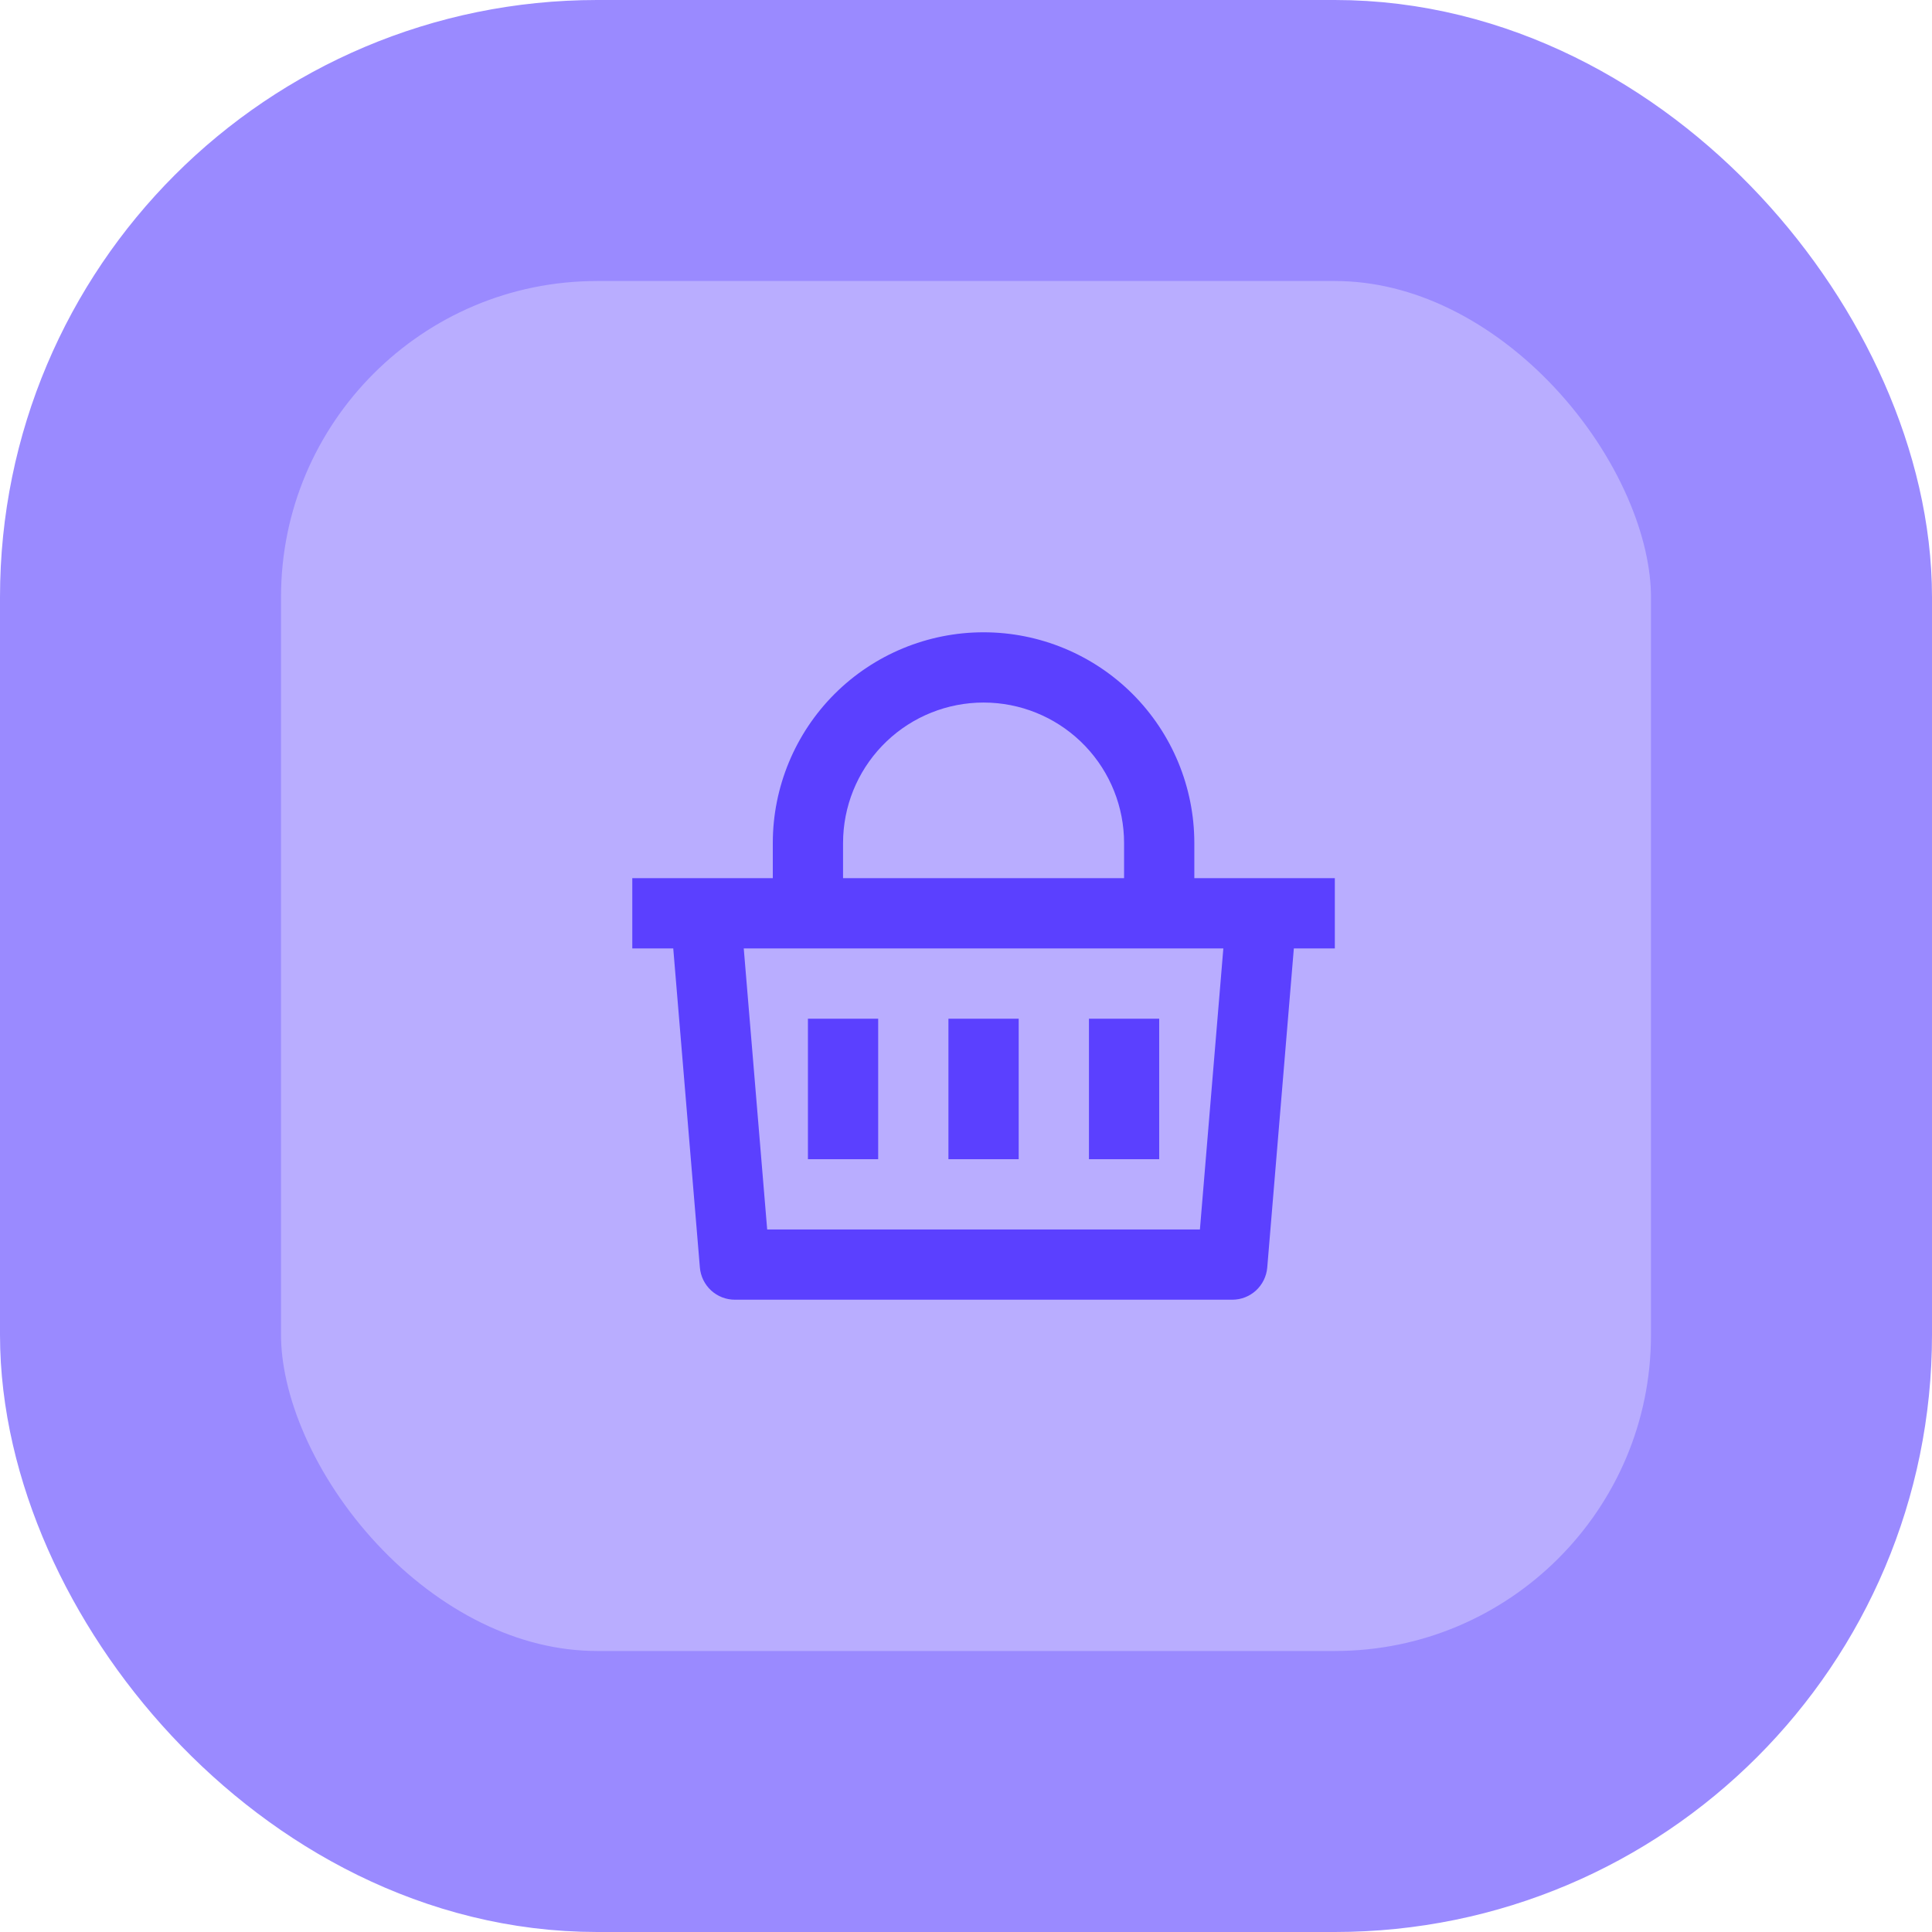
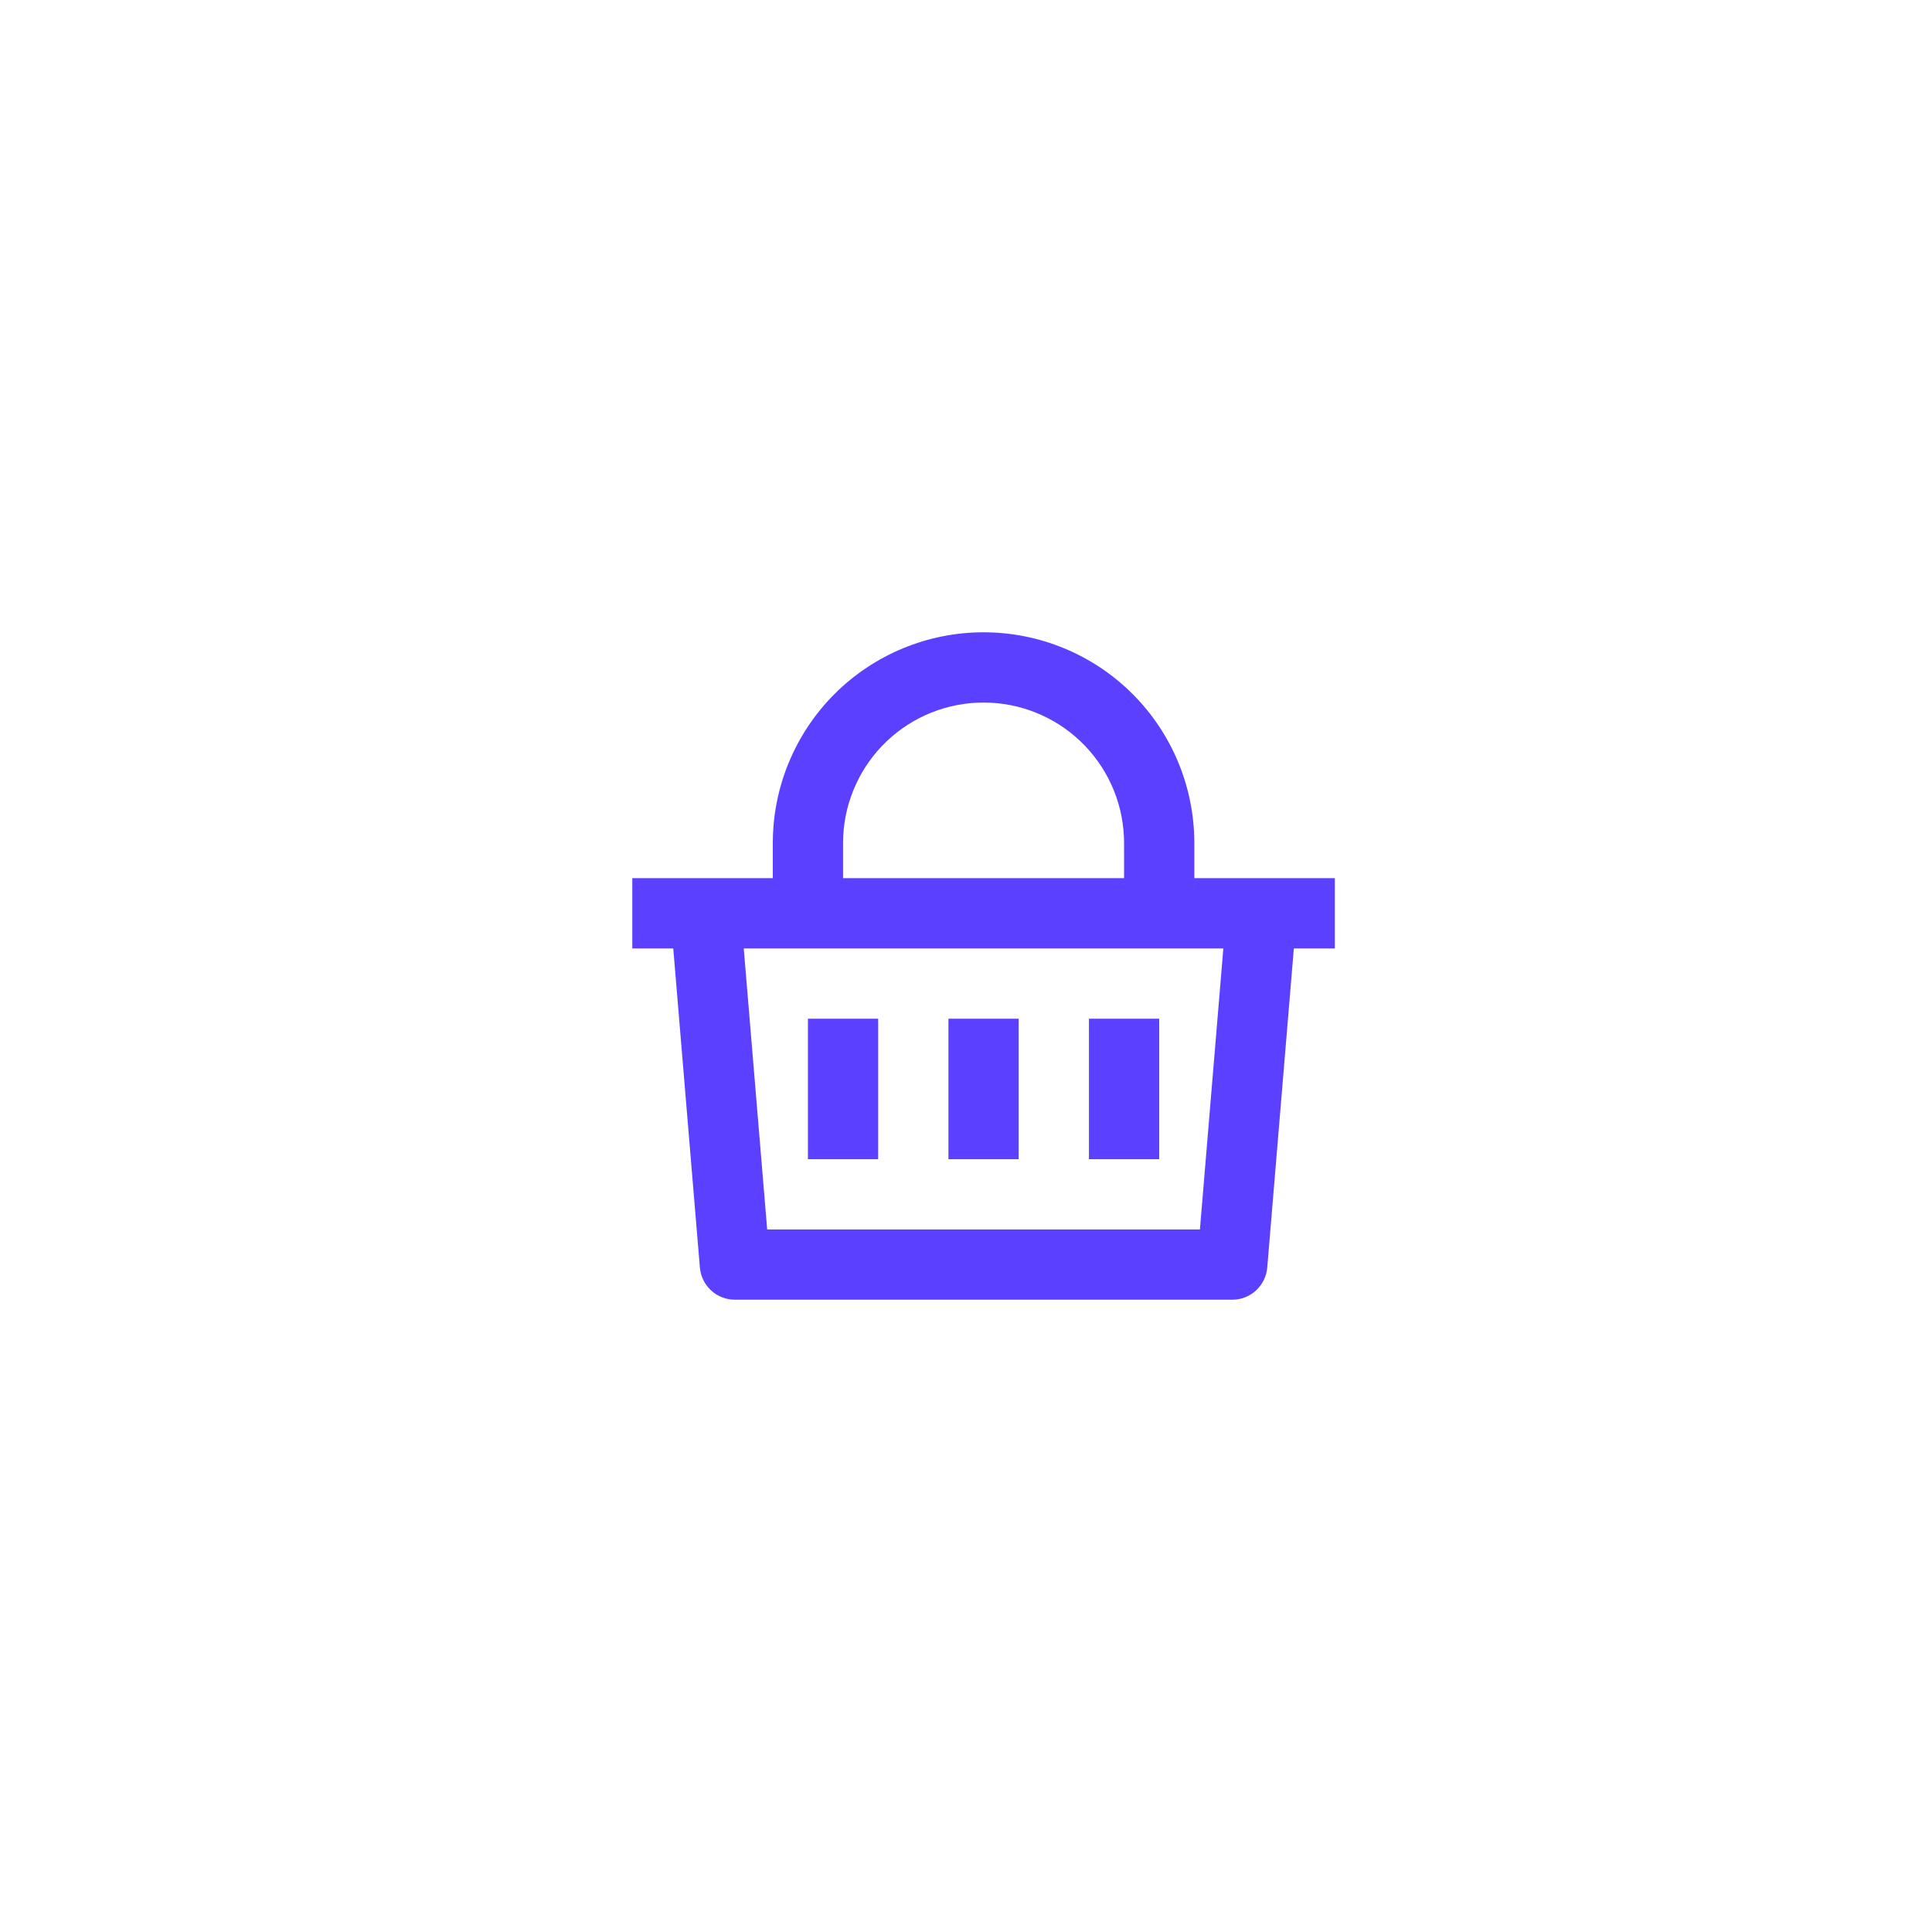
<svg xmlns="http://www.w3.org/2000/svg" width="55" height="55" viewBox="0 0 55 55" fill="none">
-   <rect x="4" y="4" width="47" height="47" rx="13" fill="#B9ADFF" stroke="#9A8AFF" stroke-width="8" />
  <g clip-path="url(#clip0_847_1890)">
    <path d="M28 18C29.591 18 31.117 18.632 32.243 19.757C33.368 20.883 34 22.409 34 24V25H38V27H36.833L36.076 36.083C36.055 36.333 35.941 36.566 35.757 36.736C35.572 36.906 35.331 37 35.08 37H20.92C20.669 37 20.428 36.906 20.243 36.736C20.059 36.566 19.945 36.333 19.924 36.083L19.166 27H18V25H22V24C22 22.409 22.632 20.883 23.757 19.757C24.883 18.632 26.409 18 28 18V18ZM34.826 27H21.173L21.84 35H34.159L34.826 27ZM29 29V33H27V29H29ZM25 29V33H23V29H25ZM33 29V33H31V29H33ZM28 20C26.974 20 25.987 20.394 25.243 21.102C24.5 21.809 24.056 22.775 24.005 23.8L24 24V25H32V24C32 22.974 31.606 21.987 30.898 21.243C30.191 20.5 29.225 20.056 28.2 20.005L28 20Z" fill="#5B40FF" />
  </g>
  <defs>
    <clipPath id="clip0_847_1890">
      <rect width="24" height="24" fill="white" transform="translate(16 16)" />
    </clipPath>
  </defs>
</svg>